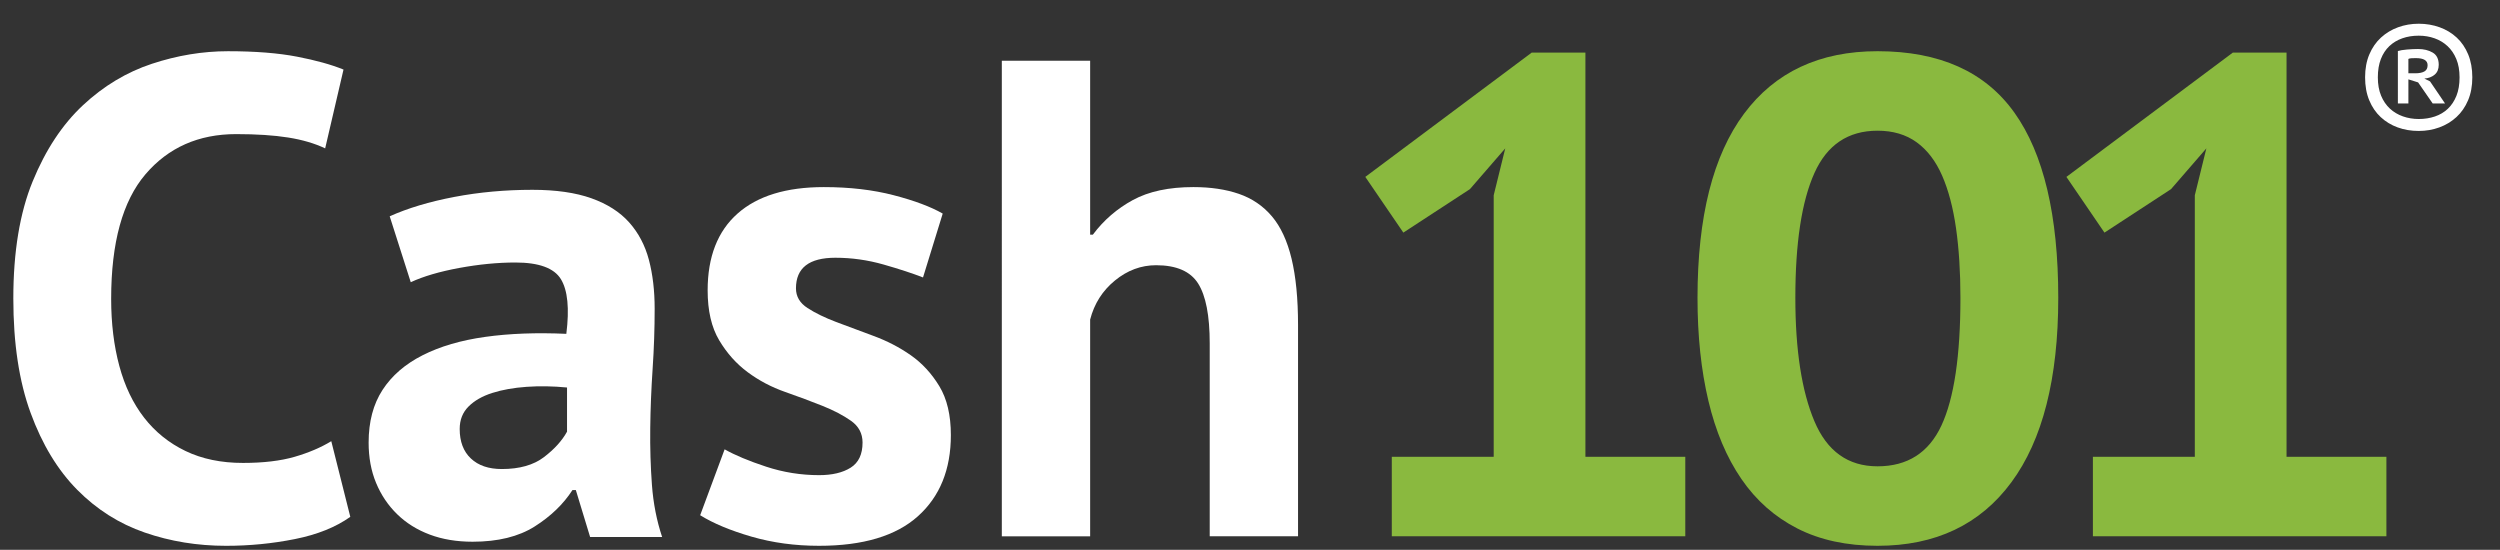
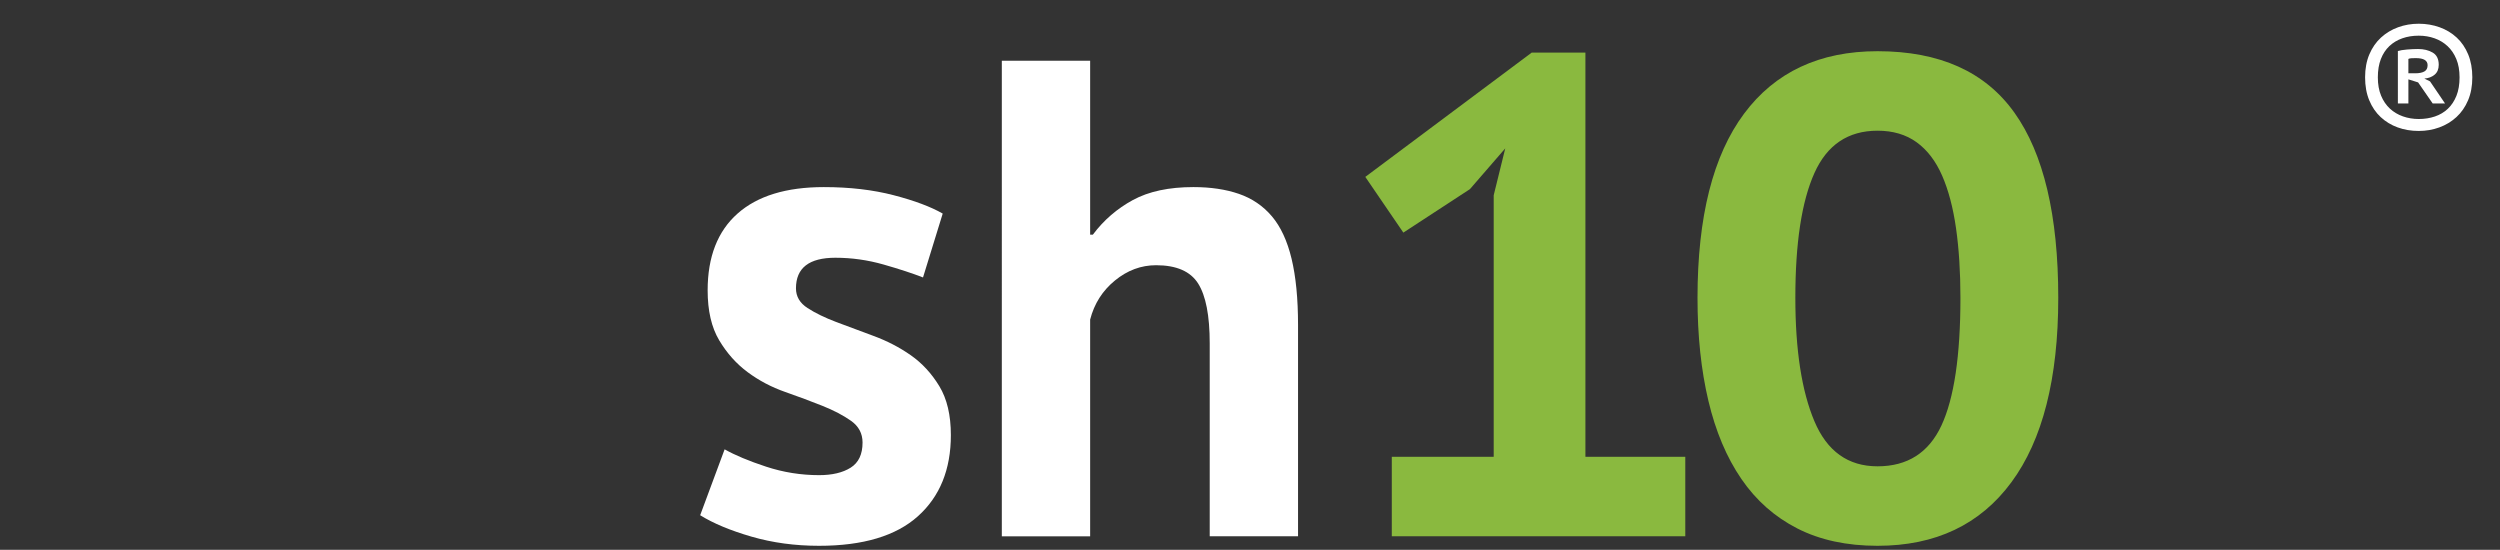
<svg xmlns="http://www.w3.org/2000/svg" version="1.1" x="0px" y="0px" width="532px" height="117px" viewBox="-0.992 0 532 117" overflow="visible" enable-background="new -0.992 0 532 117" xml:space="preserve">
  <rect x="-0.992" y="0" width="532" height="117" fill="#333333" stroke="none" />
  <defs>
</defs>
-   <path fill="#FFFFFF" d="M73.551,109.981c-3.085,2.2-7.012,3.777-11.783,4.732c-4.771,0.956-9.664,1.435-14.674,1.435  c-6.072,0-11.833-0.939-17.277-2.819c-5.446-1.88-10.242-4.916-14.385-9.108c-4.146-4.193-7.446-9.637-9.903-16.337  c-2.458-6.698-3.687-14.819-3.687-24.361c0-9.926,1.374-18.239,4.121-24.939c2.747-6.698,6.312-12.095,10.698-16.192  c4.385-4.096,9.275-7.035,14.674-8.819c5.397-1.782,10.793-2.674,16.192-2.674c5.783,0,10.674,0.386,14.674,1.157  c3.999,0.772,7.301,1.687,9.903,2.747l-3.903,16.771c-2.218-1.059-4.843-1.83-7.879-2.313c-3.036-0.481-6.723-0.723-11.06-0.723  c-8.001,0-14.435,2.851-19.3,8.548c-4.868,5.699-7.301,14.537-7.301,26.511c0,5.216,0.578,9.974,1.735,14.27  c1.157,4.299,2.914,7.97,5.277,11.01c2.361,3.043,5.3,5.41,8.819,7.1c3.517,1.689,7.59,2.534,12.216,2.534  c4.337,0,7.999-0.434,10.988-1.301c2.986-0.868,5.589-1.975,7.807-3.325L73.551,109.981z" />
-   <path fill="#FFFFFF" d="M81.937,46.029c3.854-1.735,8.433-3.108,13.734-4.12c5.3-1.012,10.843-1.518,16.626-1.518  c5.011,0,9.203,0.603,12.578,1.807c3.373,1.206,6.047,2.917,8.024,5.132c1.974,2.218,3.373,4.868,4.193,7.952  c0.817,3.086,1.229,6.556,1.229,10.409c0,4.243-0.145,8.507-0.434,12.795c-0.289,4.29-0.458,8.507-0.506,12.65  c-0.05,4.145,0.072,8.168,0.361,12.072c0.289,3.904,1.012,7.59,2.168,11.06h-15.325l-3.036-9.976h-0.723  c-1.929,2.989-4.604,5.566-8.024,7.735c-3.422,2.168-7.832,3.253-13.229,3.253c-3.375,0-6.411-0.506-9.108-1.518  c-2.7-1.012-5.013-2.458-6.939-4.337c-1.929-1.879-3.422-4.096-4.482-6.65c-1.062-2.553-1.59-5.421-1.59-8.602  c0-4.432,0.987-8.168,2.964-11.205c1.974-3.036,4.818-5.494,8.53-7.374c3.709-1.879,8.144-3.181,13.301-3.903  c5.155-0.723,10.916-0.94,17.277-0.65c0.673-5.397,0.289-9.275-1.157-11.638c-1.446-2.361-4.676-3.542-9.687-3.542  c-3.759,0-7.735,0.386-11.927,1.157c-4.193,0.772-7.64,1.785-10.337,3.036L81.937,46.029z M105.792,99.811  c3.759,0,6.746-0.842,8.964-2.53c2.216-1.686,3.854-3.493,4.916-5.422v-9.397c-2.989-0.29-5.855-0.337-8.602-0.145  c-2.747,0.194-5.182,0.628-7.301,1.301c-2.121,0.676-3.809,1.64-5.06,2.892c-1.254,1.254-1.879,2.844-1.879,4.771  c0,2.7,0.795,4.796,2.385,6.289C100.804,99.066,102.995,99.811,105.792,99.811z" />
  <path fill="#FFFFFF" d="M182.559,94.173c0-1.927-0.82-3.47-2.458-4.626c-1.64-1.157-3.664-2.216-6.072-3.181  c-2.41-0.962-5.06-1.952-7.952-2.964c-2.891-1.012-5.543-2.408-7.952-4.192c-2.41-1.783-4.434-4.048-6.072-6.795  c-1.64-2.747-2.458-6.289-2.458-10.626c0-7.132,2.119-12.578,6.361-16.337c4.24-3.759,10.36-5.638,18.361-5.638  c5.494,0,10.457,0.578,14.892,1.735c4.432,1.156,7.902,2.458,10.409,3.903l-4.192,13.59c-2.219-0.867-5.014-1.782-8.386-2.747  c-3.375-0.962-6.795-1.446-10.265-1.446c-5.591,0-8.385,2.168-8.385,6.506c0,1.735,0.817,3.133,2.458,4.192  c1.638,1.062,3.662,2.049,6.072,2.964c2.408,0.917,5.061,1.904,7.951,2.964c2.893,1.062,5.541,2.435,7.952,4.12  c2.407,1.688,4.433,3.881,6.071,6.578c1.639,2.7,2.459,6.169,2.459,10.41c0,7.326-2.338,13.084-7.012,17.276  c-4.677,4.193-11.688,6.289-21.036,6.289c-5.11,0-9.903-0.65-14.385-1.952s-8.121-2.819-10.916-4.554l5.205-14.023  c2.216,1.253,5.155,2.482,8.819,3.687c3.662,1.206,7.42,1.807,11.277,1.807c2.794,0,5.035-0.529,6.723-1.59  C181.713,98.462,182.559,96.68,182.559,94.173z" />
  <path fill="#FFFFFF" d="M256.436,114.124V73.065c0-5.878-0.82-10.12-2.458-12.723c-1.64-2.602-4.626-3.903-8.964-3.903  c-3.181,0-6.097,1.084-8.746,3.253c-2.652,2.168-4.41,4.94-5.277,8.313v46.119h-18.795V12.922h18.795v37.011h0.578  c2.312-3.083,5.154-5.542,8.529-7.374c3.373-1.83,7.663-2.747,12.867-2.747c3.662,0,6.891,0.483,9.688,1.445  c2.793,0.965,5.133,2.555,7.012,4.771c1.879,2.218,3.275,5.229,4.191,9.036c0.916,3.809,1.375,8.507,1.375,14.096v44.963H256.436z" />
  <path fill="#8AB93F" d="M295.181,97.209h21.687V41.548l2.458-9.976l-7.519,8.675l-14.168,9.252l-8.096-11.855l35.42-26.457h11.422  v86.022h21.252v16.915h-62.456V97.209z" />
  <path fill="#8AB93F" d="M360.238,63.378c0-17.252,3.301-30.311,9.903-39.18c6.602-8.867,16.07-13.301,28.409-13.301  c13.204,0,22.915,4.362,29.132,13.084c6.217,8.724,9.325,21.855,9.325,39.396c0,17.157-3.325,30.241-9.976,39.252  c-6.65,9.013-16.146,13.518-28.481,13.518c-6.556,0-12.241-1.229-17.06-3.687c-4.821-2.458-8.797-5.975-11.928-10.554  c-3.133-4.577-5.471-10.121-7.012-16.626C361.008,78.775,360.238,71.475,360.238,63.378z M381.057,63.378  c0,11.085,1.349,19.832,4.048,26.24c2.697,6.411,7.179,9.614,13.445,9.614c6.361,0,10.891-2.892,13.59-8.674  c2.697-5.783,4.048-14.842,4.048-27.18c0-5.494-0.313-10.432-0.939-14.819c-0.628-4.385-1.615-8.119-2.964-11.205  c-1.351-3.083-3.158-5.444-5.421-7.084c-2.267-1.638-5.038-2.458-8.313-2.458c-6.267,0-10.748,3.014-13.445,9.036  C382.406,42.874,381.057,51.718,381.057,63.378z" />
-   <path fill="#8AB93F" d="M444.378,97.209h21.687V41.548l2.458-9.976l-7.519,8.675l-14.168,9.252l-8.096-11.855l35.42-26.457h11.422  v86.022h21.252v16.915h-62.456V97.209z" />
  <rect id="_x3C_Slice_x3E__3_" fill="none" width="530.509" height="116.004" />
  <g>
    <g>
      <path fill="#FFFFFF" d="M502.3,16.458c0-1.837,0.301-3.466,0.904-4.887c0.603-1.42,1.427-2.61,2.475-3.572    c1.048-0.961,2.26-1.693,3.638-2.195s2.841-0.754,4.391-0.754c1.578,0,3.063,0.252,4.456,0.754    c1.392,0.502,2.604,1.234,3.637,2.195c1.033,0.962,1.844,2.152,2.433,3.572c0.588,1.421,0.883,3.05,0.883,4.887    s-0.302,3.465-0.904,4.886c-0.603,1.42-1.428,2.611-2.476,3.572c-1.048,0.962-2.26,1.694-3.638,2.196    c-1.377,0.502-2.841,0.753-4.391,0.753c-1.607,0-3.1-0.251-4.477-0.753c-1.378-0.502-2.583-1.234-3.616-2.196    c-1.033-0.961-1.845-2.152-2.432-3.572C502.594,19.922,502.3,18.294,502.3,16.458z M505.012,16.458    c0,1.492,0.229,2.791,0.688,3.896c0.459,1.105,1.083,2.023,1.873,2.755c0.789,0.731,1.714,1.285,2.776,1.657    c1.062,0.373,2.181,0.56,3.357,0.56c1.233,0,2.382-0.179,3.444-0.538c1.062-0.358,1.979-0.903,2.755-1.636    c0.774-0.731,1.384-1.649,1.829-2.755c0.445-1.104,0.668-2.417,0.668-3.938c0-1.492-0.23-2.791-0.689-3.896    c-0.459-1.104-1.083-2.022-1.872-2.755c-0.79-0.731-1.708-1.284-2.755-1.657c-1.049-0.373-2.174-0.56-3.38-0.56    c-1.263,0-2.425,0.187-3.486,0.56c-1.062,0.373-1.98,0.926-2.755,1.657c-0.775,0.732-1.378,1.65-1.809,2.755    C505.227,13.667,505.012,14.965,505.012,16.458z M509.274,10.861c0.459-0.144,1.104-0.251,1.938-0.322    c0.832-0.071,1.62-0.108,2.367-0.108c1.205,0,2.238,0.252,3.1,0.754c0.86,0.502,1.291,1.37,1.291,2.604    c0,0.918-0.294,1.621-0.882,2.109c-0.589,0.488-1.313,0.761-2.174,0.817l1.205,0.603l3.186,4.692h-2.626l-3.1-4.477l-2.066-0.646    v5.123h-2.238V10.861z M513.105,12.368c-0.316,0-0.617,0.008-0.904,0.021c-0.287,0.015-0.517,0.064-0.688,0.15v3.057h1.464    c0.832,0,1.478-0.129,1.938-0.388c0.458-0.258,0.688-0.702,0.688-1.334C515.602,12.87,514.769,12.368,513.105,12.368z" />
    </g>
  </g>
</svg>